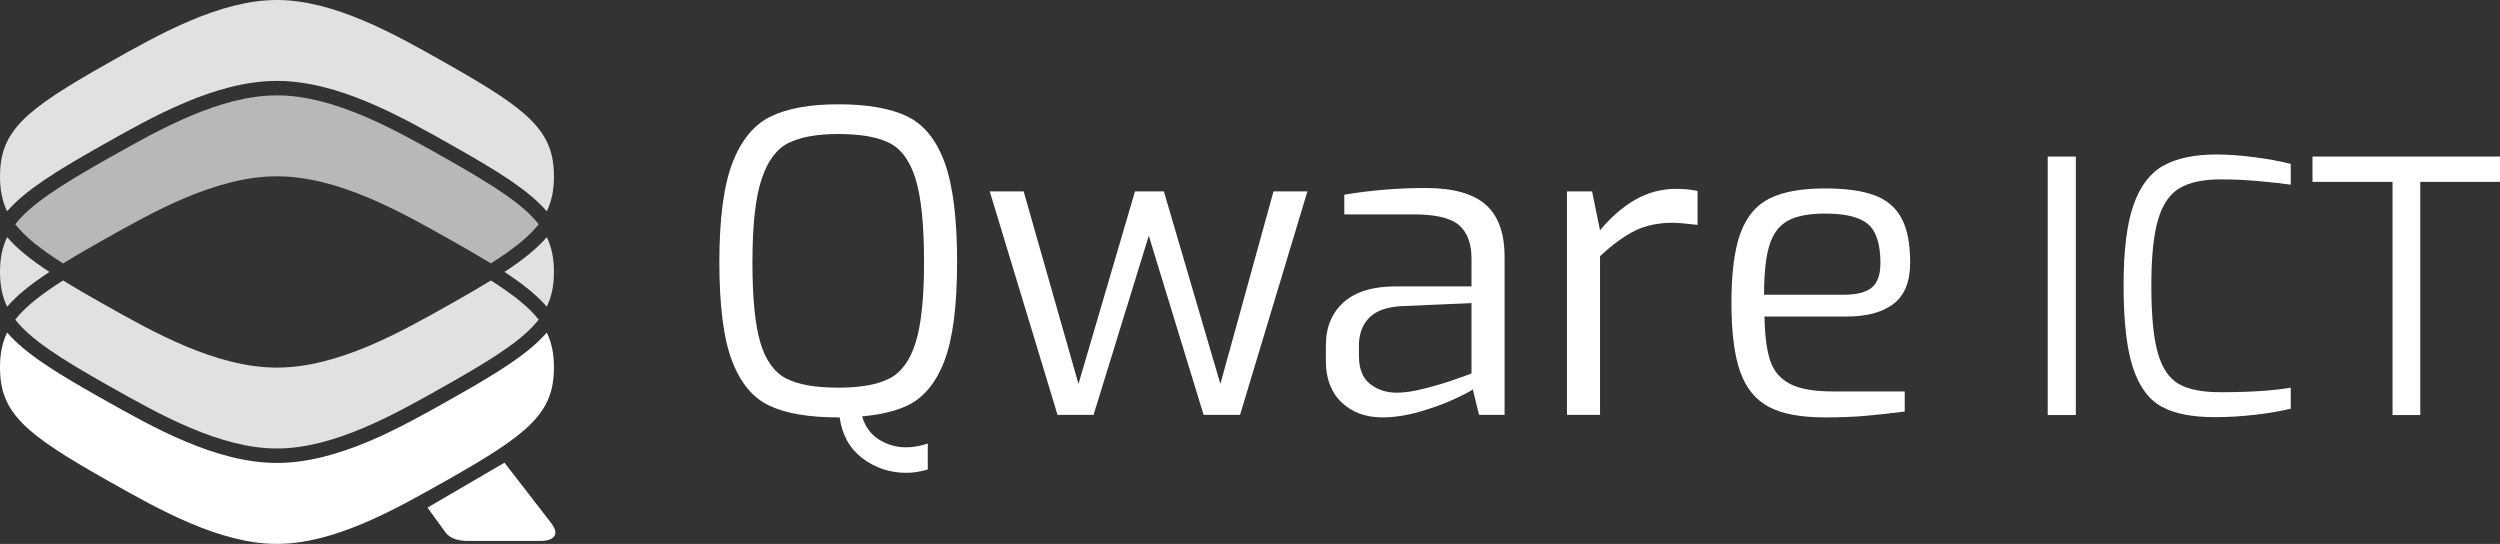
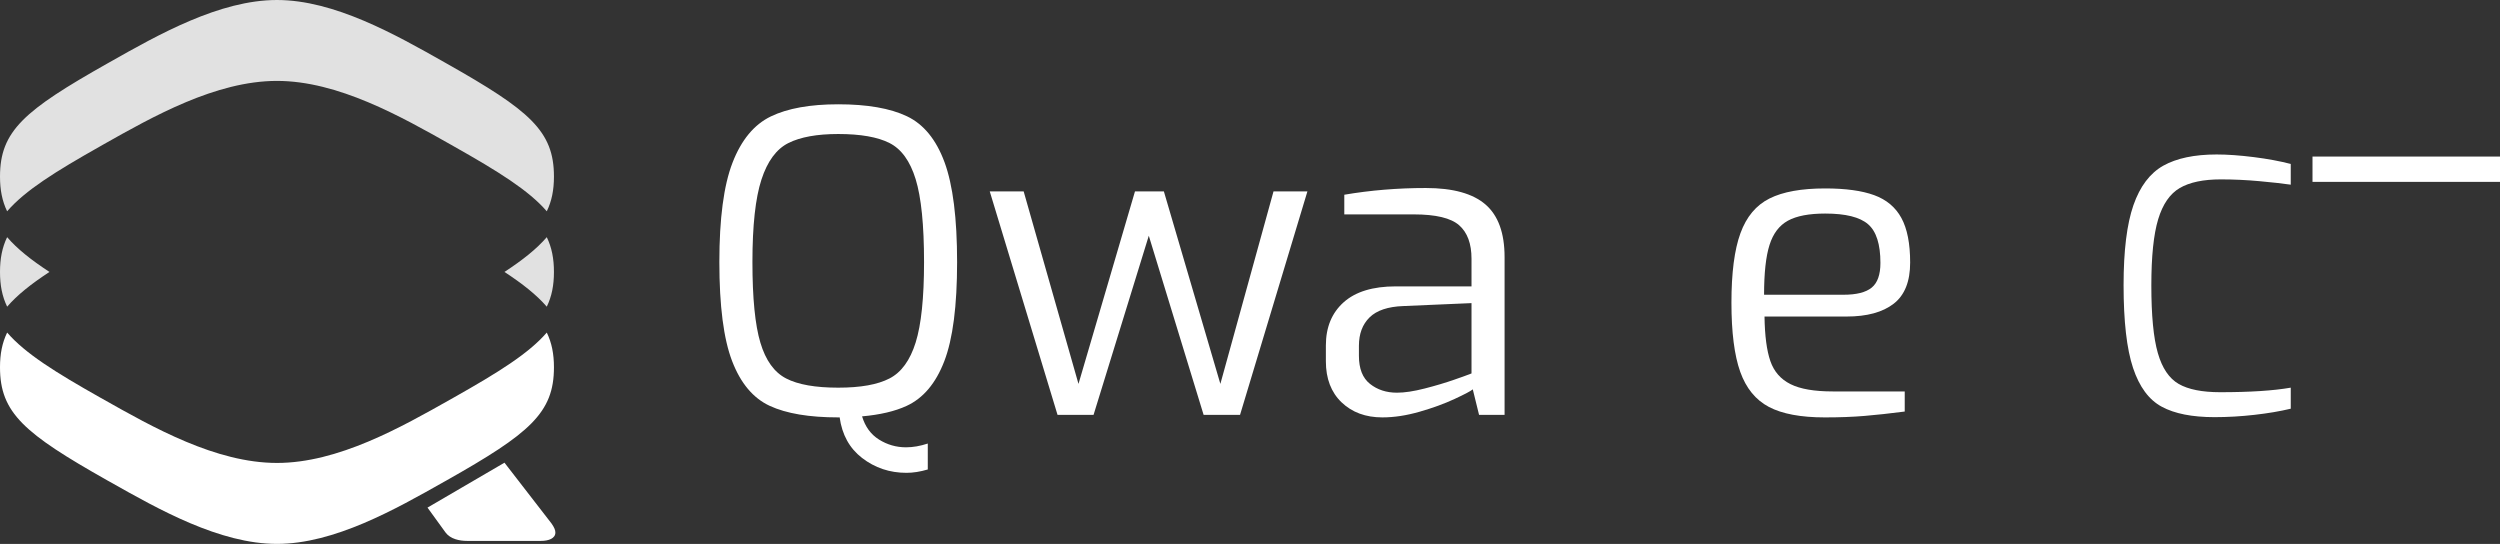
<svg xmlns="http://www.w3.org/2000/svg" version="1.1" id="Layer_1" x="0px" y="0px" width="269.451px" height="58.622px" viewBox="0 0 269.451 58.622" enable-background="new 0 0 269.451 58.622" xml:space="preserve">
  <rect x="0" y="0" width="269.451" height="58.622" fill="#333333" stroke="none" />
  <g>
    <g>
      <path fill="#FFFFFF" d="M101.781,38.919c0.917-2.39,1.376-5.947,1.376-10.67c0-4.721-0.45-8.309-1.353-10.76    c-0.903-2.45-2.256-4.105-4.061-4.961c-1.805-0.857-4.271-1.287-7.398-1.287c-3.039,0-5.459,0.436-7.265,1.309    c-1.803,0.871-3.179,2.533-4.128,4.984c-0.948,2.453-1.419,6.023-1.419,10.715c0,4.723,0.458,8.28,1.376,10.67    c0.916,2.391,2.27,3.999,4.059,4.827c1.789,0.827,4.247,1.241,7.377,1.241c0.052,0,0.102-0.004,0.153-0.004    c0.258,1.869,1.062,3.331,2.417,4.376c1.385,1.067,2.978,1.603,4.783,1.603c0.72,0,1.486-0.121,2.299-0.362v-2.795    c-0.813,0.27-1.595,0.407-2.346,0.407c-1.053,0-2.023-0.279-2.911-0.836c-0.885-0.555-1.493-1.391-1.825-2.5    c1.932-0.171,3.538-0.545,4.802-1.13C99.511,42.918,100.863,41.31,101.781,38.919z M95.872,40.79    c-1.278,0.663-3.122,0.993-5.526,0.993c-2.466,0-4.338-0.33-5.617-0.993c-1.28-0.66-2.204-1.945-2.775-3.856    c-0.572-1.909-0.857-4.804-0.857-8.685c0-3.939,0.323-6.902,0.97-8.887c0.646-1.985,1.615-3.301,2.91-3.946    c1.293-0.647,3.082-0.972,5.369-0.972c2.405,0,4.249,0.324,5.526,0.972c1.277,0.646,2.218,1.944,2.819,3.901    c0.601,1.955,0.903,4.934,0.903,8.932c0,3.85-0.302,6.738-0.903,8.663C98.09,38.837,97.149,40.13,95.872,40.79z" />
      <path fill="#FFFFFF" d="M106.675,20.626h3.655l5.91,20.751l6.09-20.751h3.112l6.09,20.751l5.729-20.751h3.654l-7.263,24.09h-3.925    l-5.909-19.308l-5.955,19.308h-3.881L106.675,20.626z" />
      <path fill="#FFFFFF" d="M144.594,43.364c-1.129-1.084-1.691-2.559-1.691-4.424v-1.713c0-1.955,0.639-3.503,1.916-4.647    c1.277-1.142,3.15-1.714,5.617-1.714h8.164V27.89c0-1.625-0.442-2.828-1.33-3.609c-0.887-0.783-2.518-1.174-4.895-1.174h-7.486    v-2.119c2.824-0.482,5.757-0.724,8.795-0.724c2.916,0,5.06,0.595,6.428,1.781c1.369,1.188,2.052,3.076,2.052,5.665v17.006h-2.75    l-0.677-2.753c-0.211,0.183-0.863,0.527-1.962,1.038c-1.1,0.512-2.354,0.969-3.768,1.375c-1.415,0.407-2.751,0.611-4.016,0.611    C147.188,44.987,145.721,44.442,144.594,43.364z M153.549,41.874c1.172-0.3,2.232-0.617,3.18-0.947s1.572-0.556,1.871-0.678V32.67    l-7.352,0.317c-1.656,0.06-2.865,0.468-3.632,1.218c-0.768,0.751-1.151,1.774-1.151,3.067v1.081c0,1.385,0.398,2.393,1.195,3.023    c0.798,0.633,1.767,0.948,2.91,0.948C151.382,42.325,152.375,42.175,153.549,41.874z" />
-       <path fill="#FFFFFF" d="M168.886,20.626h2.708l0.857,4.193c1.171-1.412,2.434-2.508,3.789-3.291    c1.354-0.781,2.842-1.174,4.465-1.174c0.813,0,1.564,0.076,2.257,0.226v3.655c-1.354-0.152-2.227-0.227-2.618-0.227    c-1.594,0-2.969,0.287-4.128,0.858c-1.156,0.571-2.412,1.488-3.765,2.749v17.1h-3.565V20.626z" />
      <path fill="#FFFFFF" d="M190.652,43.858c-1.428-0.752-2.457-2.016-3.092-3.791c-0.629-1.771-0.945-4.254-0.945-7.443    c0-3.217,0.322-5.712,0.97-7.486c0.646-1.775,1.69-3.023,3.136-3.746c1.442-0.723,3.441-1.083,5.998-1.083    c2.197,0,3.955,0.241,5.279,0.724c1.323,0.481,2.301,1.301,2.932,2.456c0.633,1.159,0.947,2.763,0.947,4.806    c0,2.047-0.592,3.529-1.78,4.443c-1.188,0.92-2.881,1.378-5.077,1.378h-8.84c0.029,2.074,0.24,3.675,0.631,4.804    c0.391,1.127,1.111,1.954,2.166,2.48c1.051,0.528,2.571,0.789,4.555,0.789h7.76v2.167c-1.625,0.209-3.066,0.367-4.33,0.472    c-1.264,0.106-2.692,0.16-4.285,0.16C194.088,44.987,192.08,44.61,190.652,43.858z M198.706,31.767    c1.383,0,2.39-0.253,3.022-0.764c0.629-0.511,0.945-1.398,0.945-2.663c0-2.014-0.443-3.407-1.33-4.171    c-0.887-0.77-2.428-1.152-4.625-1.152c-1.744,0-3.082,0.256-4.014,0.768c-0.934,0.512-1.594,1.381-1.984,2.615    c-0.393,1.234-0.588,3.023-0.588,5.367H198.706z" />
-       <path fill="#FFFFFF" d="M220.703,16.874h3.031v27.859h-3.031V16.874z" />
      <path fill="#FFFFFF" d="M233.006,43.842c-1.391-0.743-2.422-2.137-3.104-4.183c-0.681-2.043-1.022-5.018-1.022-8.93    c0-3.711,0.354-6.58,1.061-8.611c0.706-2.029,1.779-3.449,3.217-4.26c1.439-0.803,3.355-1.209,5.752-1.209    c1.163,0,2.493,0.095,3.994,0.283c1.5,0.188,2.832,0.438,3.993,0.738v2.234c-0.884-0.129-2.02-0.254-3.407-0.38    c-1.387-0.126-2.762-0.19-4.125-0.19c-1.893,0-3.367,0.312-4.428,0.929c-1.059,0.618-1.836,1.742-2.328,3.368    c-0.492,1.627-0.737,4.005-0.737,7.133c0,3.232,0.231,5.659,0.7,7.287c0.466,1.628,1.217,2.737,2.251,3.332    c1.034,0.591,2.522,0.889,4.466,0.889c3.205,0,5.74-0.164,7.608-0.49v2.267c-1.161,0.281-2.466,0.499-3.917,0.663    c-1.451,0.166-2.884,0.248-4.297,0.248C236.285,44.96,234.391,44.589,233.006,43.842z" />
-       <path fill="#FFFFFF" d="M257.87,19.602h-8.628v-2.728h20.209v2.728h-8.592v25.132h-2.989V19.602z" />
+       <path fill="#FFFFFF" d="M257.87,19.602h-8.628v-2.728h20.209v2.728h-8.592h-2.989V19.602z" />
    </g>
    <g>
      <path fill="#FFFFFF" d="M54.372,49.868l-8.296,4.842l1.946,2.684c0.521,0.701,1.494,0.905,2.322,0.905h7.964    c0.827,0,1.551-0.271,1.551-0.896c0-0.266-0.104-0.531-0.416-0.982L54.372,49.868z" />
      <path opacity="0.85" fill="#FFFFFF" d="M0,19.032c0,1.43,0.232,2.632,0.768,3.742c1.954-2.26,5.207-4.282,10.047-7.015    l0.241-0.138c5.441-3.073,12.212-6.901,18.794-6.901c6.584,0,13.355,3.828,18.797,6.901l0.241,0.138    c4.84,2.732,8.094,4.755,10.045,7.015c0.538-1.11,0.772-2.312,0.772-3.742c0-4.917-2.611-7.13-11.583-12.195L47.882,6.7    C42.6,3.714,36.025,0,29.85,0c-6.174,0-12.747,3.714-18.028,6.7L11.58,6.837C2.608,11.902,0,14.115,0,19.032z" />
-       <path opacity="0.85" fill="#FFFFFF" d="M1.643,34.45c1.65,2.112,4.707,4.1,9.935,7.053l0.267,0.148    c5.275,2.98,11.841,6.688,18.005,6.688h0.001c6.167,0,12.734-3.708,18.01-6.69l0.26-0.146c5.23-2.953,8.289-4.94,9.937-7.053    c-1.061-1.363-2.715-2.674-5.15-4.221c-1.2,0.736-2.529,1.508-4.021,2.351l-0.261,0.146c-5.433,3.07-12.198,6.893-18.775,6.893    H29.85c-6.574,0-13.337-3.819-18.772-6.89l-0.263-0.148c-1.491-0.843-2.822-1.614-4.022-2.351    C4.357,31.776,2.707,33.087,1.643,34.45z" />
      <path fill="#FFFFFF" d="M59.705,39.589c0-1.435-0.234-2.634-0.772-3.746c-1.953,2.26-5.205,4.283-10.045,7.016l-0.261,0.146    c-5.433,3.07-12.198,6.891-18.775,6.891H29.85c-6.574,0-13.337-3.818-18.772-6.891l-0.263-0.146    c-4.84-2.732-8.091-4.756-10.045-7.016C0.232,36.955,0,38.154,0,39.589c0,4.913,2.608,7.129,11.578,12.195l0.267,0.147    c5.275,2.98,11.841,6.69,18.005,6.69h0.001c6.167,0,12.734-3.71,18.01-6.693l0.26-0.145    C57.094,46.718,59.705,44.505,59.705,39.589z" />
      <path opacity="0.85" fill="#FFFFFF" d="M5.333,29.31c-1.967-1.285-3.47-2.479-4.565-3.748C0.232,26.674,0,27.874,0,29.31    c0,1.432,0.232,2.634,0.77,3.744C1.865,31.789,3.367,30.594,5.333,29.31z" />
      <path opacity="0.85" fill="#FFFFFF" d="M54.37,29.31c1.963,1.283,3.467,2.479,4.562,3.744c0.538-1.11,0.772-2.312,0.772-3.744    c0-1.436-0.234-2.636-0.772-3.748C57.838,26.831,56.335,28.024,54.37,29.31z" />
-       <path opacity="0.65" fill="#FFFFFF" d="M58.059,24.169c-1.648-2.115-4.705-4.099-9.937-7.055l-0.24-0.137    c-5.282-2.983-11.857-6.699-18.032-6.699c-6.174,0-12.747,3.716-18.028,6.699l-0.242,0.137c-5.229,2.956-8.287,4.939-9.938,7.055    c1.062,1.359,2.715,2.673,5.151,4.22c1.2-0.733,2.529-1.505,4.022-2.347l0.241-0.135c5.441-3.077,12.212-6.904,18.794-6.904    c6.584,0,13.355,3.827,18.797,6.904l0.241,0.135c1.493,0.842,2.822,1.613,4.021,2.347C55.345,26.842,56.999,25.528,58.059,24.169z    " />
    </g>
  </g>
</svg>